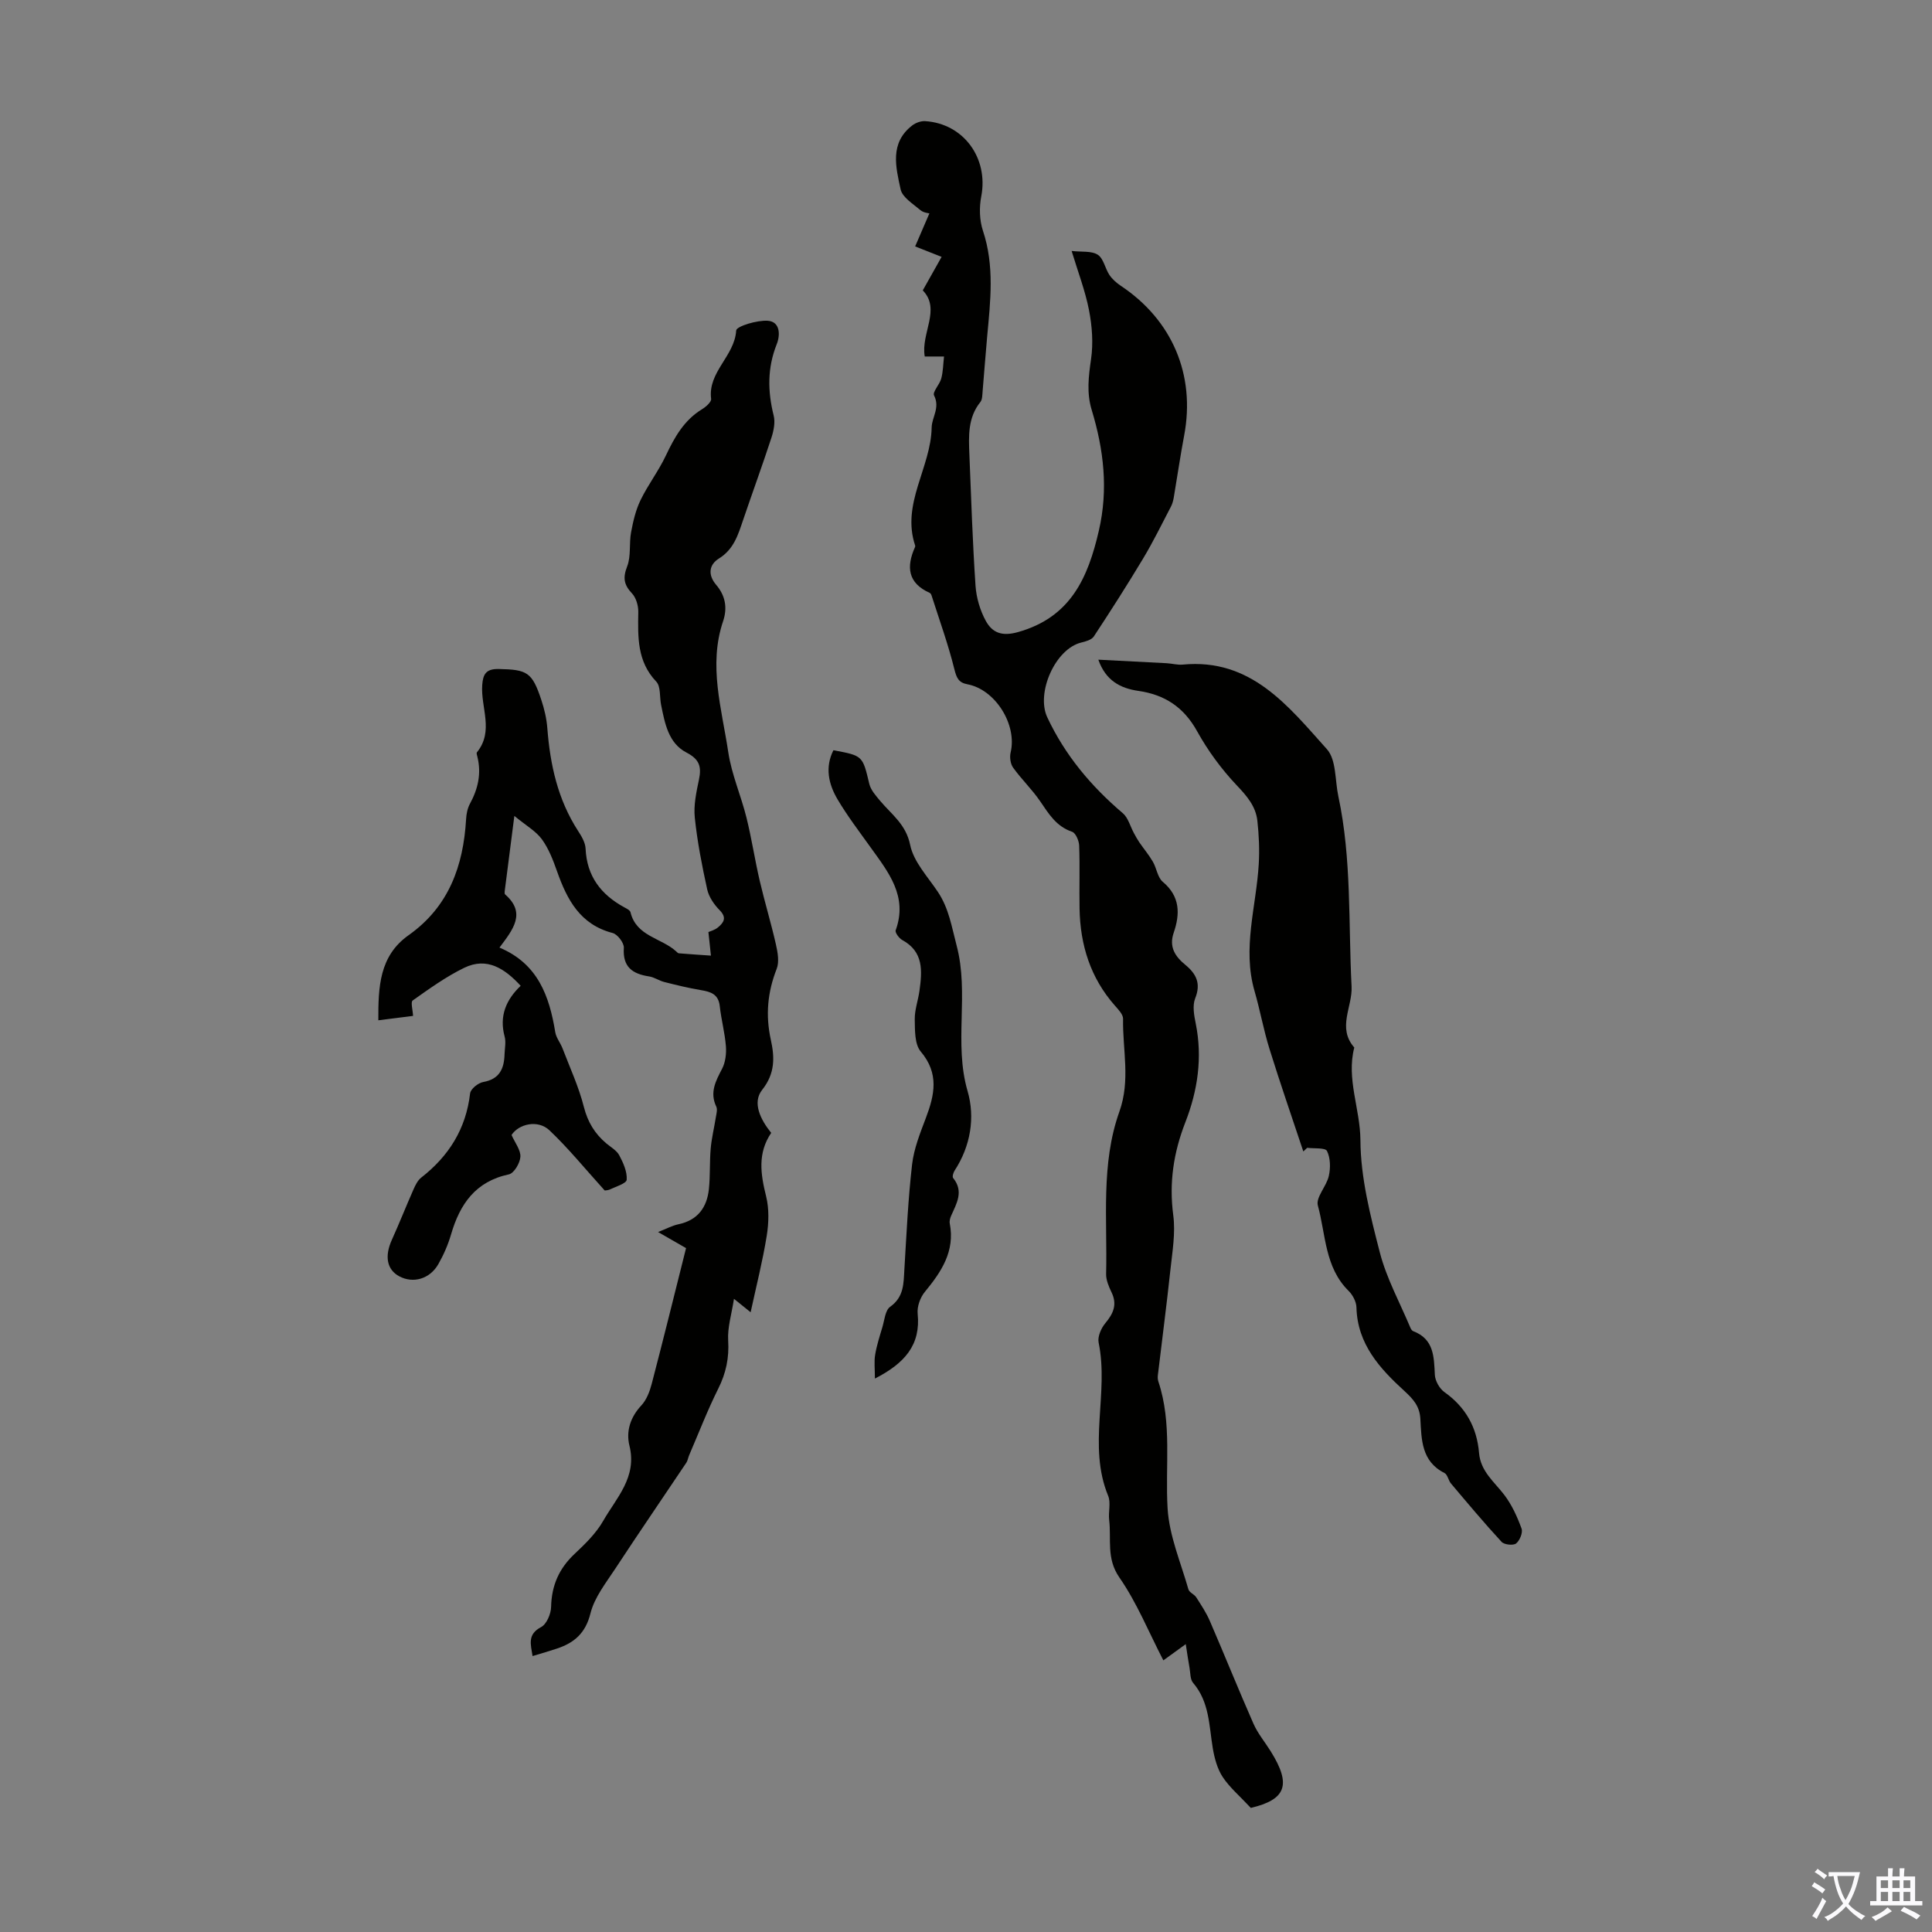
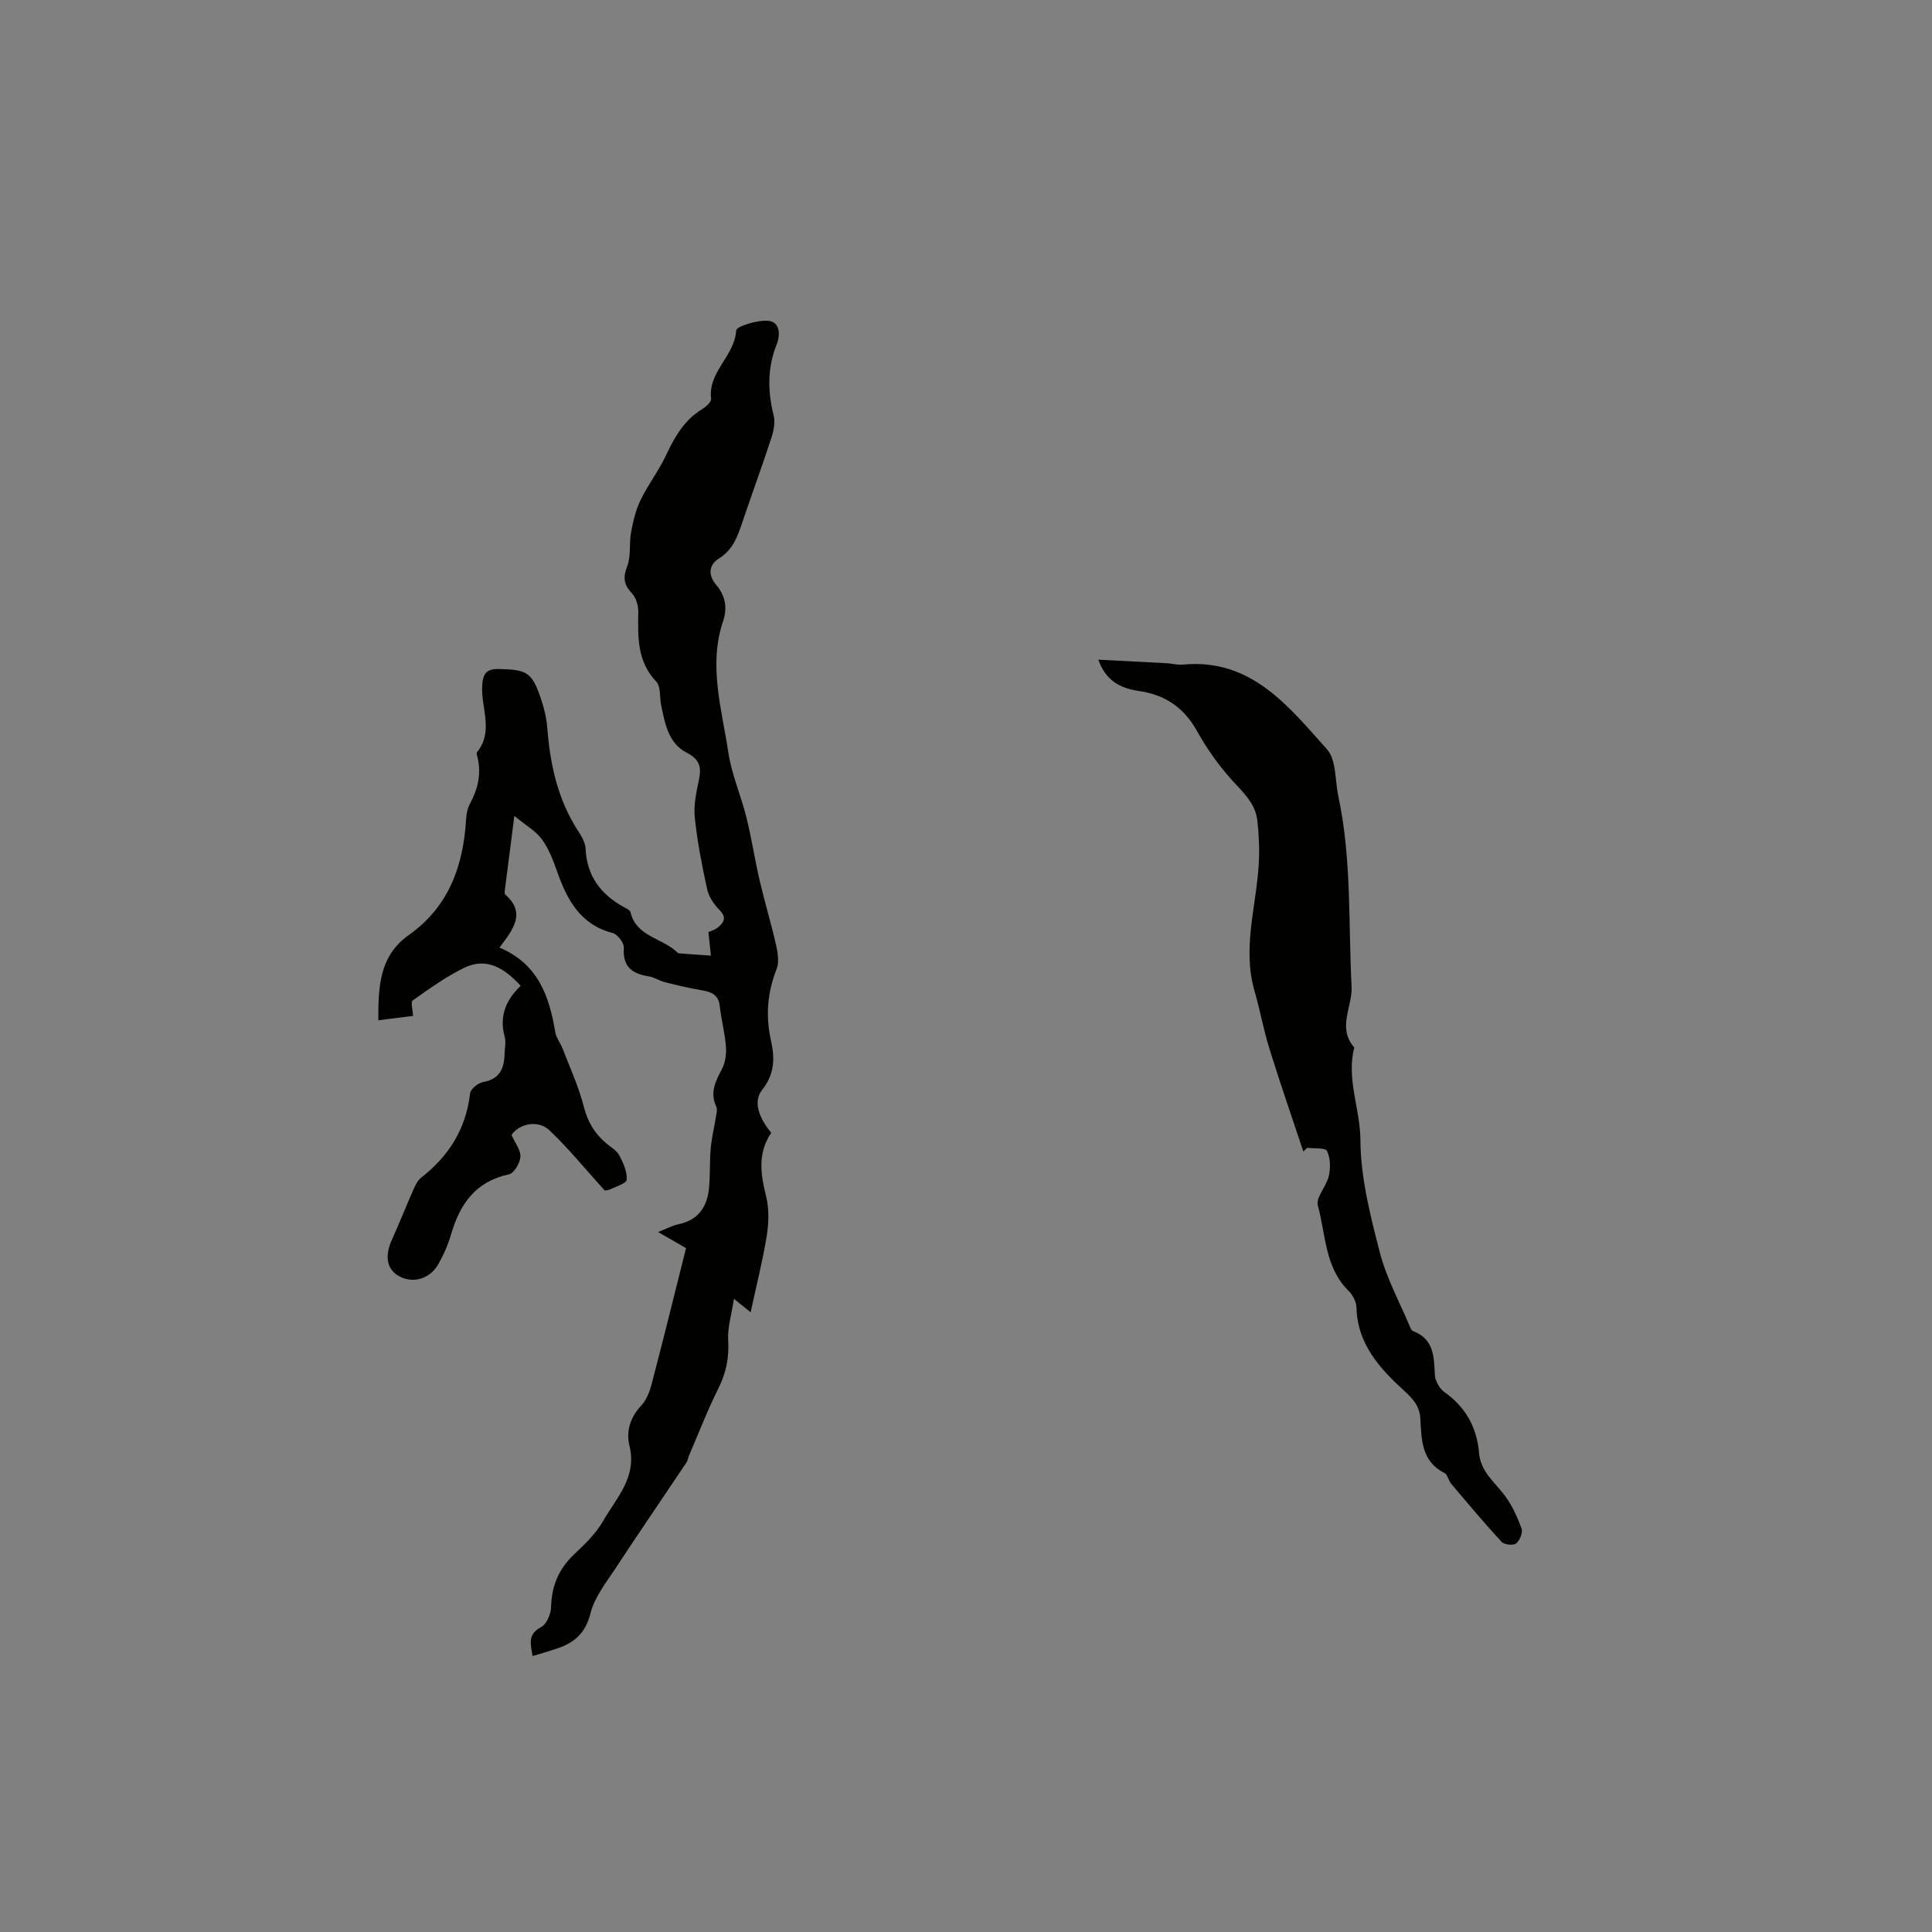
<svg xmlns="http://www.w3.org/2000/svg" enable-background="new 0 0 400 400" viewBox="0 0 400 400">
  <rect x="0" y="0" width="400" height="400" fill="#808080" stroke="none" />
  <g fill="#010100">
    <path d="m125.17 246.45c-4.09-4.52-7.51-8.74-11.42-12.44-2.4-2.26-6.36-1.31-7.84.98.71 1.61 1.91 3.1 1.83 4.51-.07 1.3-1.32 3.41-2.38 3.64-6.92 1.47-10.14 6.15-11.97 12.42-.62 2.13-1.53 4.22-2.63 6.15-1.75 3.09-5.2 4.07-8.07 2.55-2.6-1.38-3.11-4.16-1.55-7.59 1.56-3.45 2.95-6.98 4.48-10.44.39-.88.87-1.86 1.59-2.42 5.73-4.47 9.27-10.1 10.12-17.44.11-.91 1.67-2.17 2.71-2.35 3.4-.6 4.33-2.77 4.42-5.73.04-1.23.33-2.54.02-3.68-1.16-4.27.32-7.65 3.32-10.51-3.27-3.55-6.97-6.02-11.68-3.73-3.77 1.83-7.24 4.34-10.68 6.77-.45.32.02 1.96.08 3.19-2.25.29-4.55.58-7.19.91-.02-6.87.18-13.31 6.27-17.62 8.32-5.89 11.33-14.32 11.9-24.02.06-1.09.29-2.26.8-3.2 1.67-3.07 2.39-6.23 1.55-9.67-.08-.32-.25-.8-.1-.98 3.57-4.4.75-9.29 1.09-13.93.16-2.24.79-3.36 3.41-3.31 5.89.12 6.92.64 8.82 6.39.63 1.89 1.1 3.9 1.25 5.88.58 7.56 2.17 14.78 6.37 21.26.72 1.1 1.49 2.41 1.55 3.66.25 5.71 3.18 9.51 8.01 12.15.49.26 1.19.6 1.29 1.03 1.21 5.01 6.41 5.3 9.46 8.1.16.15.35.37.54.39 2.21.18 4.43.33 6.65.48-.16-1.53-.32-3.05-.52-4.88.4-.18 1.31-.41 1.96-.95 1.2-.99 1.91-2.01.37-3.57-1.15-1.16-2.23-2.74-2.58-4.3-1.08-4.91-2.05-9.87-2.57-14.86-.27-2.57.32-5.29.86-7.87.56-2.66.13-4.21-2.58-5.61-3.76-1.95-4.48-6.07-5.26-9.89-.33-1.62-.04-3.79-1-4.8-4-4.21-3.8-9.25-3.72-14.42.02-1.3-.45-2.95-1.31-3.85-1.68-1.78-1.91-3.24-.99-5.59.83-2.13.37-4.73.81-7.06.42-2.27.96-4.6 1.96-6.66 1.54-3.18 3.75-6.05 5.25-9.24 1.8-3.81 3.77-7.32 7.5-9.59.79-.48 1.94-1.5 1.86-2.13-.71-5.58 4.87-8.84 5.19-14.16.05-.86 4.32-2.17 6.55-2.01 2.56.19 2.61 2.94 1.84 4.86-1.95 4.9-1.89 9.73-.63 14.76.35 1.4.01 3.12-.45 4.55-1.87 5.73-3.95 11.4-5.89 17.12-1.04 3.05-1.91 6.02-5 7.94-1.96 1.21-2.4 3.29-.56 5.45s2.39 4.67 1.43 7.52c-3.09 9.15-.27 18.15 1.07 27.12.69 4.6 2.64 9 3.77 13.55 1.07 4.32 1.73 8.73 2.74 13.07 1.03 4.42 2.36 8.77 3.36 13.2.37 1.63.72 3.6.15 5.05-1.9 4.84-2.33 9.6-1.2 14.72.77 3.49.93 6.88-1.8 10.32-2.11 2.65-.33 6.19 1.87 8.91-2.85 4.2-2.2 8.53-1.06 13.11.65 2.6.56 5.54.13 8.22-.84 5.21-2.15 10.35-3.33 15.81-.6-.48-1.59-1.28-3.45-2.78-.49 3.19-1.36 5.93-1.2 8.61.22 3.61-.44 6.76-2.05 9.98-2.24 4.48-4.04 9.18-6.03 13.79-.22.51-.29 1.11-.59 1.56-4.89 7.31-9.87 14.56-14.69 21.91-1.95 2.97-4.33 5.96-5.15 9.27-1.02 4.11-3.35 6.09-6.94 7.29-1.58.53-3.18.98-5.05 1.55-.38-2.47-1.11-4.48 1.78-6.01 1.14-.6 2.03-2.73 2.06-4.18.1-4.42 1.64-7.94 4.86-10.96 2.19-2.06 4.45-4.26 5.92-6.83 2.74-4.79 7.06-9.06 5.44-15.57-.74-2.98.18-5.9 2.47-8.35 1.07-1.15 1.72-2.86 2.13-4.42 2.43-9.29 4.73-18.62 7.12-28.14-1.79-1.03-3.5-2.01-5.79-3.33 1.7-.67 2.92-1.33 4.22-1.61 3.99-.84 5.89-3.48 6.3-7.28.29-2.77.13-5.59.37-8.38.19-2.16.72-4.3 1.06-6.45.12-.74.38-1.64.1-2.24-1.4-2.94-.13-5.29 1.2-7.84.7-1.35.91-3.14.79-4.69-.22-2.78-.97-5.51-1.27-8.28-.27-2.46-1.83-2.97-3.87-3.31-2.57-.43-5.11-1.05-7.63-1.69-1.07-.27-2.06-.99-3.13-1.15-3.44-.53-5.5-1.94-5.23-5.91.07-1.01-1.3-2.82-2.32-3.08-6.75-1.76-9.44-6.91-11.52-12.8-.81-2.3-1.72-4.67-3.13-6.61-1.23-1.68-3.23-2.8-5.7-4.83-.77 5.96-1.39 10.79-2 15.61-.03.21-.03.53.1.65 4.42 3.86 1.61 7.28-1.18 11 7.97 3.34 10.33 10.05 11.55 17.51.19 1.16 1.06 2.2 1.5 3.34 1.54 4.03 3.38 8 4.43 12.16.8 3.13 2.26 5.51 4.62 7.51.94.79 2.15 1.46 2.7 2.48.83 1.56 1.66 3.4 1.54 5.06-.05.78-2.3 1.44-3.59 2.06-.51.18-1.11.17-.99.14z" />
-     <path d="m258.97 374.31c-2.3-2.47-4.39-4.23-5.83-6.41-1.11-1.69-1.69-3.87-2.04-5.91-.79-4.7-.68-9.6-4.08-13.57-.63-.73-.55-2.09-.75-3.17-.26-1.42-.46-2.85-.77-4.85-1.86 1.35-2.91 2.11-4.64 3.36-3.05-5.9-5.48-11.94-9.1-17.15-2.75-3.96-1.64-7.94-2.12-11.92-.2-1.66.39-3.55-.21-5-4.27-10.37.19-21.24-1.97-31.72-.25-1.21.51-2.97 1.37-4 1.66-1.99 2.53-3.86 1.31-6.39-.57-1.19-1.16-2.56-1.13-3.83.28-11.25-1.12-22.77 2.74-33.58 2.34-6.56.65-12.83.77-19.22.02-.92-.99-1.95-1.71-2.77-5.05-5.73-7.16-12.53-7.3-20.03-.08-4.36.08-8.73-.08-13.09-.04-1-.72-2.6-1.46-2.85-3.28-1.1-4.83-3.7-6.61-6.31-1.67-2.45-3.86-4.54-5.6-6.96-.57-.79-.75-2.18-.52-3.15 1.38-5.75-3.15-13.04-8.96-14.12-1.82-.34-2.24-1.33-2.69-3.13-1.28-5.16-3.1-10.18-4.72-15.25-.06-.2-.21-.46-.38-.54-4.54-2.02-4.88-5.39-3.06-9.45.04-.1.08-.23.05-.33-2.93-8.68 3.27-16.14 3.41-24.47.04-2.1 1.78-4.09.5-6.62-.37-.72 1.16-2.27 1.49-3.52.38-1.43.39-2.96.57-4.55-1.63 0-2.7 0-3.99 0-.85-4.8 3.41-9.75-.41-13.69 1.48-2.63 2.72-4.84 3.9-6.94-2.3-.91-3.89-1.54-5.48-2.16.95-2.19 1.89-4.38 2.95-6.84-.15-.05-1.22-.12-1.88-.69-1.52-1.3-3.73-2.64-4.08-4.3-.99-4.59-2.31-9.59 2.41-13.22.71-.55 1.79-.94 2.66-.89 7.99.5 13.15 7.67 11.63 15.58-.44 2.27-.38 4.91.34 7.09 2.43 7.28 1.56 14.59.88 21.94-.35 3.77-.61 7.55-.94 11.32-.07.76-.04 1.7-.47 2.23-2.62 3.26-2.42 7.07-2.27 10.87.37 9.05.66 18.11 1.27 27.15.17 2.48.94 5.12 2.13 7.29 1.34 2.43 3.3 3.27 6.69 2.31 10.86-3.06 14.46-11.2 16.72-21.01 1.98-8.57 1-16.78-1.48-24.96-1.08-3.54-.66-6.94-.14-10.53.48-3.3.22-6.84-.42-10.13-.78-4.02-2.28-7.91-3.6-12.27 2.06.24 4.1-.06 5.41.78 1.2.77 1.51 2.83 2.41 4.18.59.88 1.46 1.65 2.36 2.25 10.67 7.1 15.48 18.48 13.12 30.98-.81 4.28-1.43 8.59-2.16 12.89-.11.63-.29 1.29-.58 1.85-1.89 3.61-3.68 7.29-5.78 10.78-3.27 5.45-6.7 10.81-10.19 16.11-.46.69-1.67 1.03-2.6 1.25-5.4 1.32-9.4 10.45-7.03 15.49 3.69 7.86 9.07 14.26 15.63 19.84 1.12.95 1.54 2.73 2.3 4.12.35.65.71 1.3 1.12 1.91.93 1.35 1.99 2.61 2.81 4.02.78 1.34.97 3.26 2.05 4.16 3.61 3.03 3.6 6.65 2.26 10.55-1.02 2.97.33 4.93 2.41 6.64 2.28 1.88 3.27 3.86 2.04 6.94-.6 1.5-.23 3.53.12 5.24 1.42 7.05.39 13.88-2.15 20.4-2.45 6.29-3.4 12.52-2.51 19.26.49 3.68-.19 7.55-.59 11.31-.78 7.29-1.74 14.56-2.6 21.84-.05.43-.02.91.12 1.32 2.86 8.61 1.37 17.49 1.9 26.25.34 5.65 2.73 11.19 4.31 16.74.18.65 1.21 1.01 1.62 1.65 1.02 1.6 2.09 3.2 2.83 4.93 3.05 7.06 5.92 14.2 9.02 21.24.89 2.02 2.37 3.79 3.55 5.68 4.39 7.01 3.15 10.02-4.1 11.75z" />
    <path d="m269.84 238.4c-2.35-7.07-4.79-14.1-7-21.21-1.23-3.94-1.95-8.03-3.1-12-2.57-8.88.36-17.53.87-26.28.18-2.99.04-6.03-.29-9.01-.34-2.98-2.16-5.09-4.26-7.3-3.17-3.35-5.99-7.19-8.22-11.22-2.76-4.98-6.71-7.56-12.16-8.34-3.73-.54-6.76-2.13-8.28-6.46 4.91.25 9.52.48 14.12.73 1.12.06 2.25.39 3.34.29 14.16-1.37 21.87 8.61 29.86 17.51 1.97 2.19 1.66 6.45 2.37 9.76 2.78 12.99 2.06 26.24 2.74 39.37.22 4.19-3.04 8.53.56 12.64-1.68 6.49 1.23 12.7 1.27 19.18.04 7.78 2.06 15.66 4.03 23.29 1.39 5.34 4.13 10.34 6.29 15.48.12.3.34.67.6.77 4.32 1.64 4.3 5.29 4.49 9.04.06 1.24.95 2.84 1.97 3.57 4.41 3.12 6.74 7.32 7.18 12.6.32 3.83 3.15 5.97 5.23 8.7 1.56 2.05 2.68 4.52 3.57 6.96.31.83-.37 2.49-1.13 3.09-.59.46-2.45.26-3-.33-3.61-3.91-7.03-8-10.47-12.07-.56-.66-.71-1.87-1.37-2.2-4.77-2.4-4.74-6.91-4.98-11.2-.15-2.59-1.41-4.03-3.27-5.74-5.09-4.65-9.77-9.71-9.96-17.33-.03-1.17-.77-2.59-1.64-3.44-4.94-4.88-4.7-11.65-6.35-17.65-.47-1.7 1.8-4 2.27-6.14.37-1.65.34-3.71-.38-5.16-.36-.72-2.67-.47-4.1-.66-.27.26-.53.51-.8.76z" />
-     <path d="m172.55 155.33c6.13 1.13 6.04 1.15 7.43 6.97.31 1.29 1.38 2.47 2.28 3.55 2.36 2.8 5.31 4.82 6.18 9.08.71 3.5 3.64 6.58 5.75 9.75 2.27 3.4 2.84 7.19 3.86 11.05 2.66 10.01-.62 20.21 2.28 30.18 1.58 5.44.64 11.35-2.69 16.45-.27.42-.52 1.27-.3 1.54 2.24 2.76.72 5.24-.41 7.79-.22.49-.39 1.12-.29 1.62 1.11 5.78-1.75 10.01-5.17 14.17-.95 1.15-1.62 3.03-1.48 4.49.66 6.47-2.64 10.26-8.85 13.45 0-2.03-.19-3.52.05-4.93.32-1.93.93-3.81 1.49-5.69.44-1.47.59-3.51 1.61-4.24 2.88-2.04 2.78-4.83 2.95-7.74.44-7.26.77-14.54 1.6-21.75.38-3.26 1.66-6.47 2.84-9.58 1.82-4.8 2.8-9.22-1.05-13.78-1.28-1.51-1.2-4.4-1.24-6.67-.03-1.97.71-3.95.98-5.94.56-4.06.89-8.05-3.57-10.48-.66-.36-1.53-1.55-1.36-2.01 2.56-7.07-1.52-12.04-5.2-17.18-2.34-3.27-4.8-6.49-6.84-9.94-1.85-3.14-2.64-6.61-.85-10.16z" />
  </g>
-   <path d="m377.9 391.2c-.2.3-.4.5-.6.8-.7-.6-1.4-1-2.2-1.5.2-.3.4-.5.5-.8.6.4 1.4.8 2.3 1.5zm-1.8 6.1c-.2-.2-.5-.4-.9-.6.4-.6.8-1.2 1.2-1.9s.7-1.3.9-1.9c.3.3.5.5.8.7-.7 1.3-1.4 2.6-2 3.7zm2.2-9c-.3.3-.5.5-.6.8-.6-.6-1.3-1.1-2-1.5.3-.3.5-.5.6-.7.6.5 1.3.9 2 1.4zm.3.2v-.9h2 4.5c-.3 1.3-.6 2.5-1 3.6s-.9 2.1-1.4 3c.4.5 1 1 1.6 1.4s1.2.8 1.9 1.1c-.3.2-.5.4-.8.8-.4-.3-1-.7-1.6-1.2s-1.2-1.1-1.6-1.6c-.5.6-1.1 1.1-1.7 1.6s-1.4.9-2.1 1.4c-.1-.3-.3-.5-.7-.8.6-.2 1.2-.5 1.9-1s1.4-1.1 2-1.8c-.5-.8-.9-1.6-1.2-2.5s-.6-2-.8-3.2c-.4.1-.7.1-1 .1zm2.5 2.7c.3 1 .7 1.7 1 2.2.3-.5.6-1.1 1-2s.6-1.9.9-3h-3.2-.4c.1.9.3 1.8.7 2.8z" fill="#fbfafc" />
-   <path d="m396.5 388.5v1.5 3.6h1.5v.9c-.4 0-1 0-1.7 0h-7.9c-.5 0-.9 0-1.2 0v-.9h1.3v-3.5c0-.7 0-1.2 0-1.6h2.4c0-.8 0-1.4 0-1.7h1c0 .3-.1.8-.1 1.7h1.5c0-.8 0-1.4 0-1.7h1c0 .3-.1.9-.1 1.7zm-8.2 9.2c-.2-.3-.5-.5-.8-.8.8-.3 1.4-.6 1.9-.9s1-.7 1.4-1.1c.3.3.6.5.9.8-1.6 1-2.8 1.6-3.4 2zm2.6-6.8v-1.6h-1.5v1.6zm0 2.7v-1.9h-1.5v1.9zm2.4-2.7v-1.6h-1.5v1.6zm0 2.7v-1.9h-1.5v1.9zm.2 2 .7-.8c.4.2.9.5 1.6.8s1.3.7 1.8 1c-.3.3-.5.5-.8.8-.4-.3-1.5-1-3.3-1.8zm2-4.7v-1.6h-1.4v1.6zm0 2.7v-1.9h-1.4v1.9z" fill="#fbfafc" />
</svg>